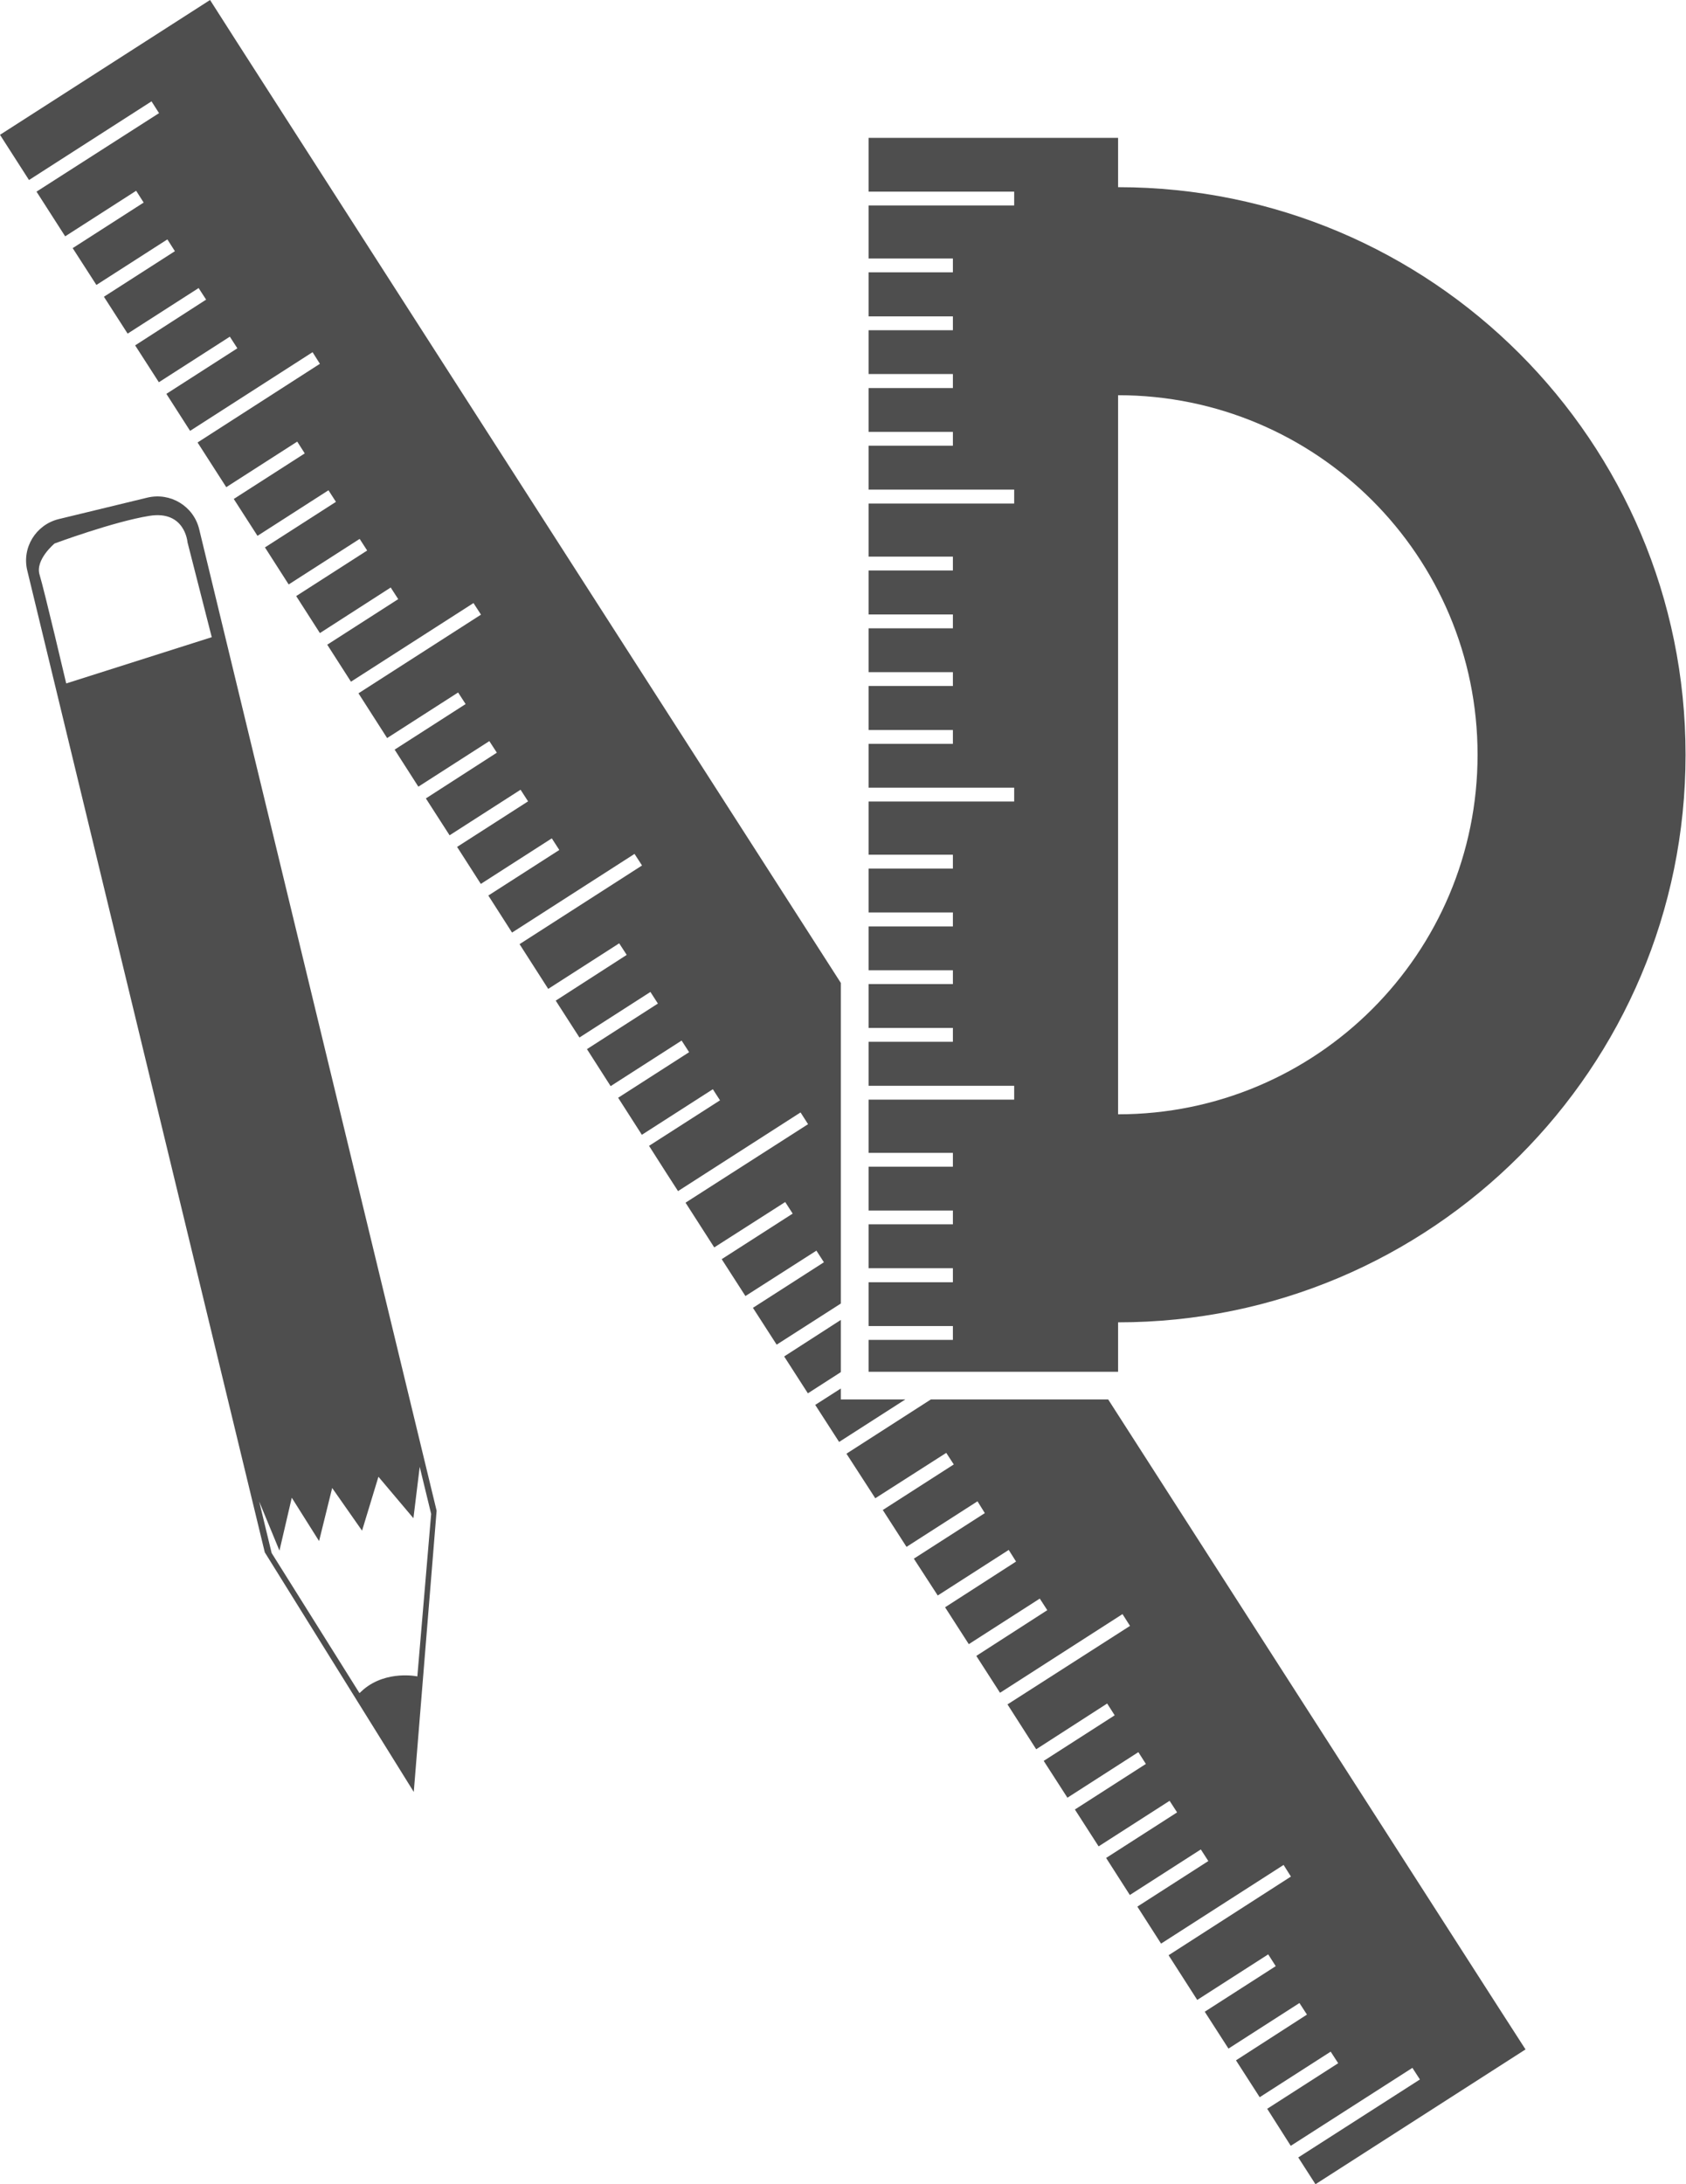
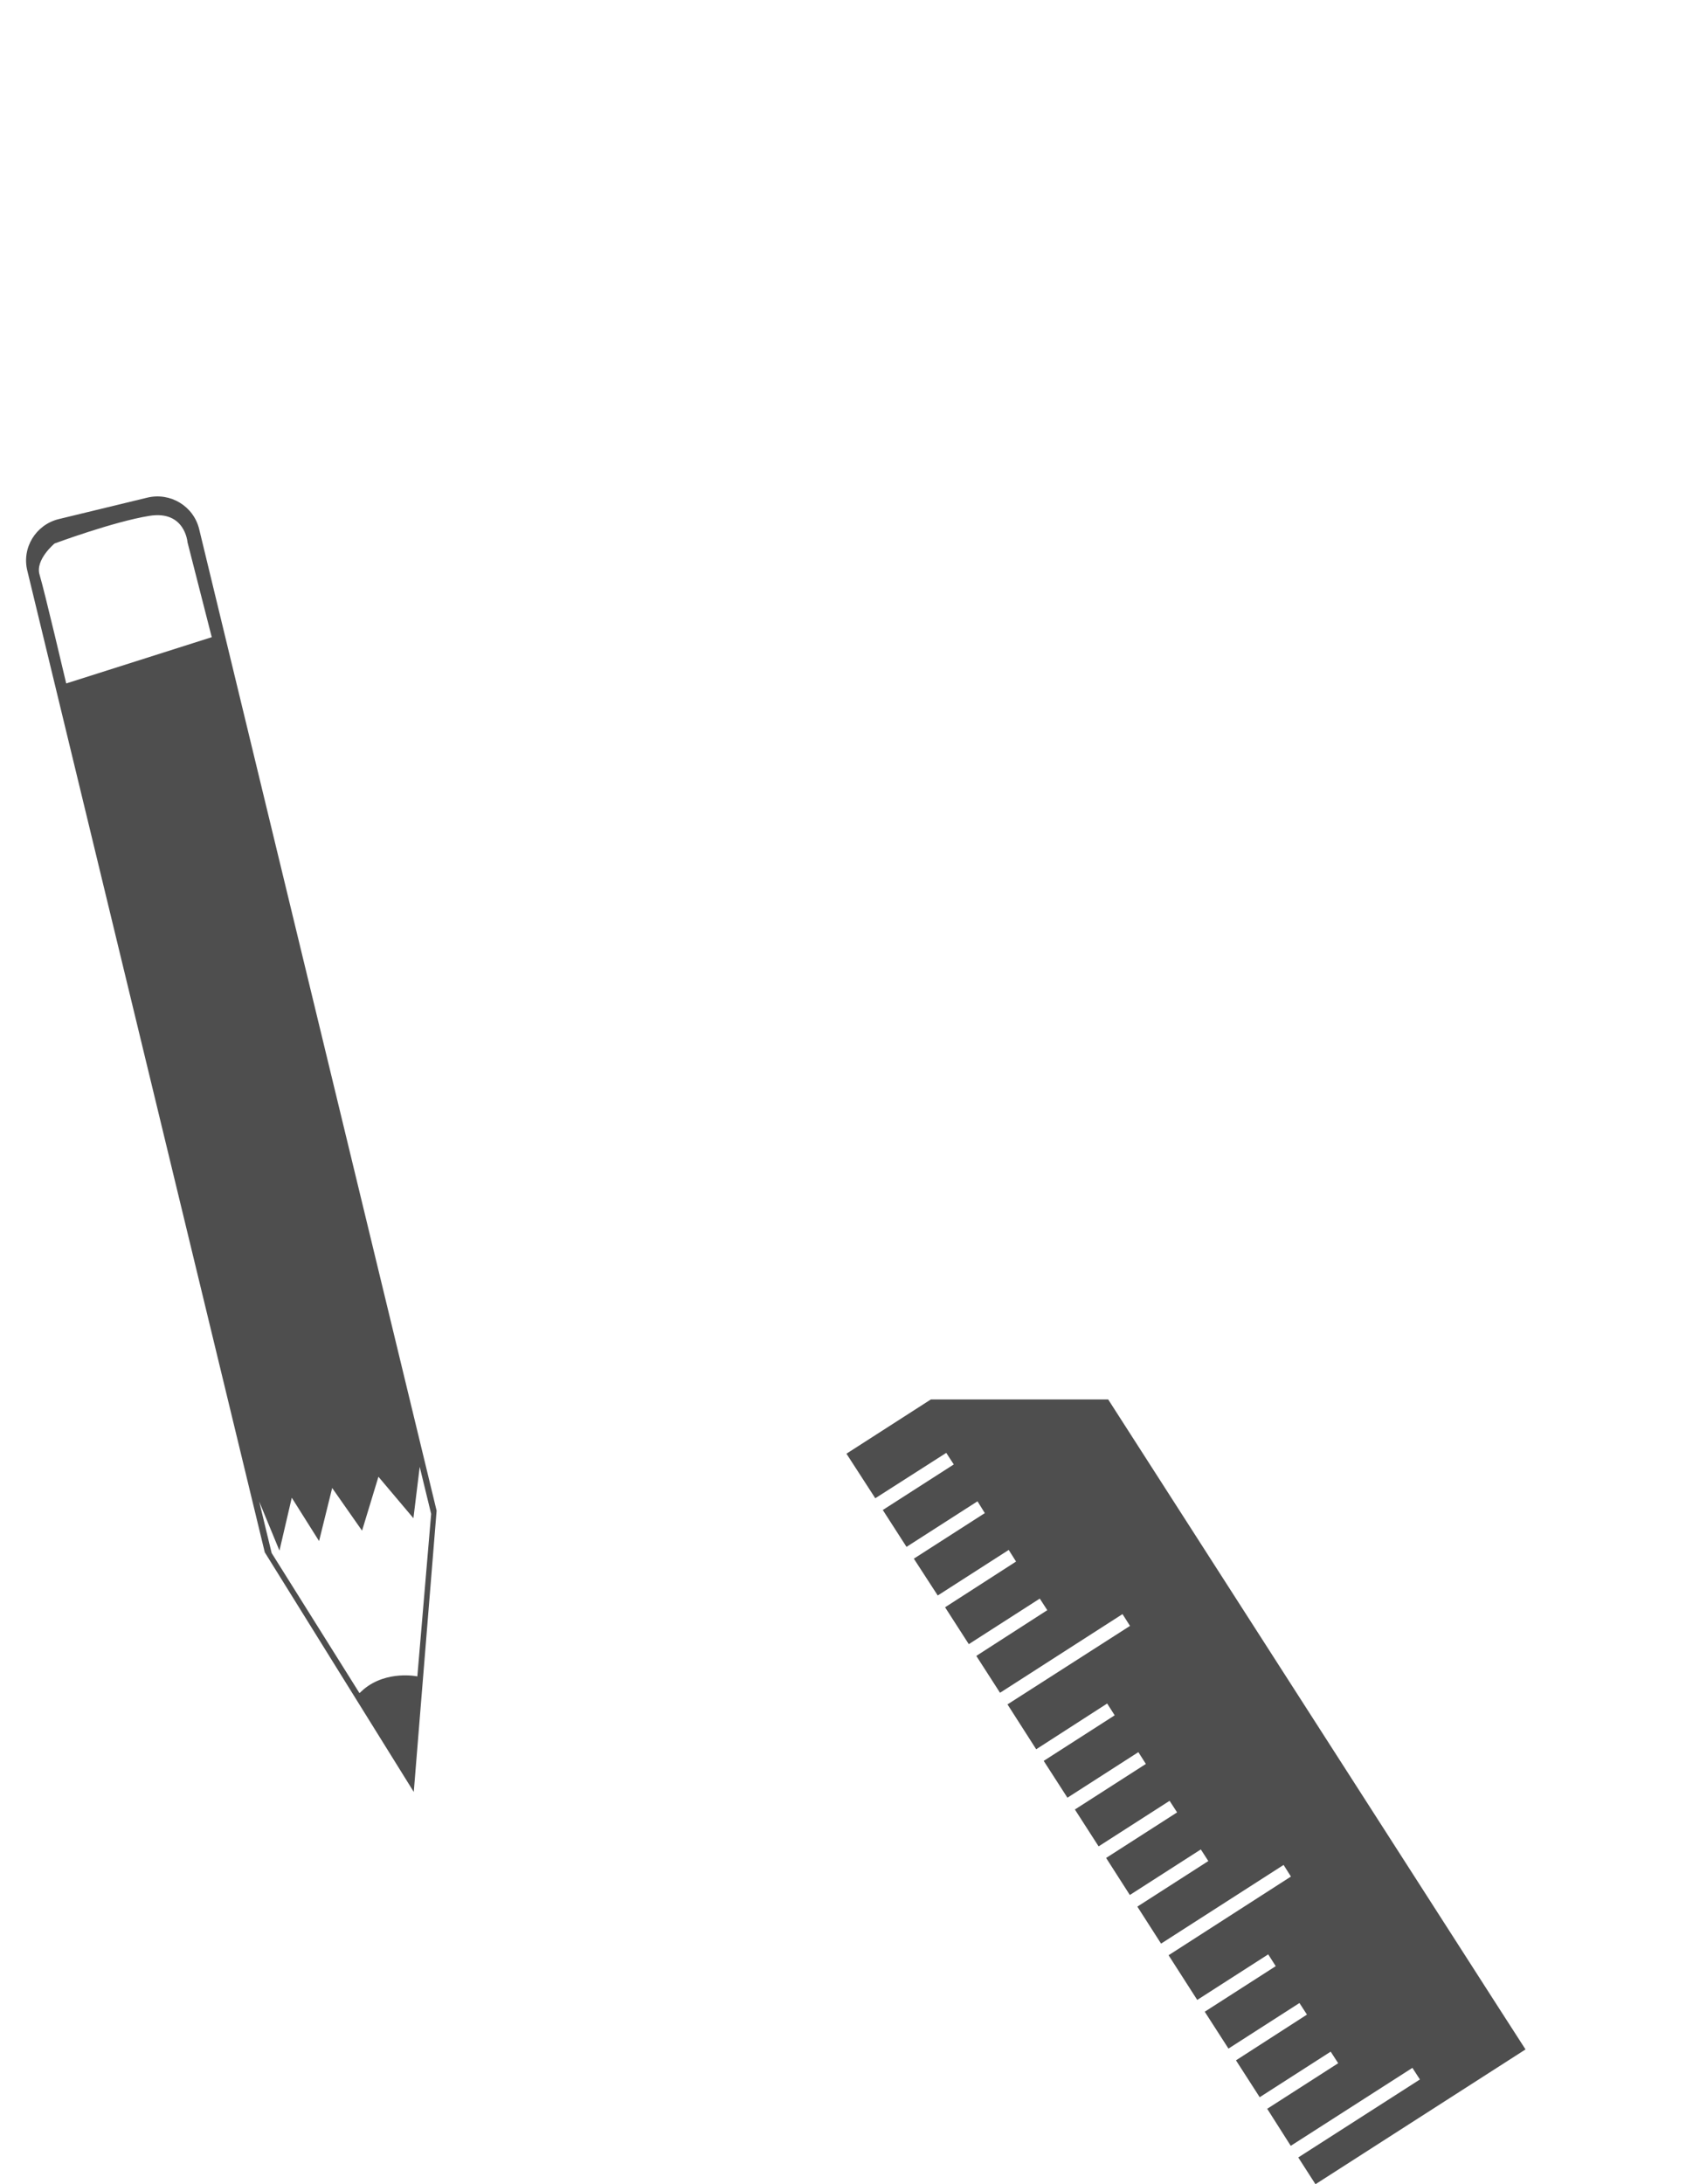
<svg xmlns="http://www.w3.org/2000/svg" fill="#000000" height="50" preserveAspectRatio="xMidYMid meet" version="1" viewBox="0.0 0.0 38.6 50.0" width="38.6" zoomAndPan="magnify">
  <defs>
    <clipPath id="a">
-       <path d="M 19 3 L 38.59 3 L 38.59 32 L 19 32 Z M 19 3" />
-     </clipPath>
+       </clipPath>
  </defs>
  <g>
    <g id="change1_2">
-       <path d="M 19.25 22.5 L 16.883 18.812 L 7.988 4.957 L 5.418 0.953 L 4.809 0 L 0 3.086 L 0.664 4.121 L 3.469 2.32 L 3.641 2.59 L 0.836 4.387 L 1.492 5.41 L 3.117 4.367 L 3.289 4.637 L 1.664 5.68 L 2.207 6.523 L 3.832 5.48 L 4.004 5.75 L 2.379 6.793 L 2.922 7.637 L 4.547 6.594 L 4.719 6.859 L 3.094 7.906 L 3.637 8.75 L 5.262 7.707 L 5.434 7.973 L 3.809 9.016 L 4.352 9.863 L 7.156 8.062 L 7.324 8.328 L 4.523 10.129 L 5.18 11.152 L 6.805 10.109 L 6.977 10.379 L 5.352 11.422 L 5.895 12.266 L 7.52 11.223 L 7.691 11.488 L 6.066 12.531 L 6.609 13.379 L 8.234 12.336 L 8.406 12.602 L 6.781 13.645 L 7.324 14.492 L 8.945 13.449 L 9.117 13.715 L 7.492 14.758 L 8.035 15.605 L 10.84 13.805 L 11.012 14.07 L 8.207 15.871 L 8.863 16.895 L 10.488 15.852 L 10.66 16.117 L 9.035 17.16 L 9.578 18.008 L 11.203 16.965 L 11.375 17.23 L 9.75 18.277 L 10.293 19.121 L 11.918 18.078 L 12.09 18.344 L 10.465 19.387 L 11.008 20.234 L 12.633 19.191 L 12.805 19.457 L 11.18 20.5 L 11.723 21.348 L 14.527 19.547 L 14.699 19.812 L 11.895 21.613 L 12.551 22.637 L 14.176 21.594 L 14.348 21.859 L 12.723 22.906 L 13.266 23.75 L 14.891 22.707 L 15.062 22.973 L 13.438 24.016 L 13.98 24.863 L 15.605 23.82 L 15.777 24.086 L 14.152 25.129 L 14.695 25.977 L 16.32 24.934 L 16.484 25.188 L 14.859 26.23 L 14.867 26.242 L 15.258 26.855 L 15.523 27.266 L 18.328 25.465 L 18.5 25.734 L 15.695 27.531 L 16.352 28.555 L 17.977 27.516 L 18.148 27.781 L 16.523 28.824 L 17.066 29.668 L 18.691 28.629 L 18.863 28.895 L 17.238 29.938 L 17.781 30.781 L 19.25 29.84 L 19.25 22.5" fill="#4e4e4e" />
-     </g>
+       </g>
    <g id="change1_3">
-       <path d="M 19.25 30.215 L 17.953 31.051 L 18.496 31.895 L 19.25 31.41 L 19.25 30.215" fill="#4e4e4e" />
-     </g>
+       </g>
    <g id="change1_4">
      <path d="M 31.742 41.957 L 25.371 32.035 L 21.312 32.035 L 19.379 33.277 L 20.039 34.297 L 21.664 33.258 L 21.836 33.523 L 20.211 34.566 L 20.754 35.41 L 22.379 34.367 L 22.547 34.637 L 20.922 35.68 L 21.469 36.523 L 23.094 35.48 L 23.262 35.746 L 21.637 36.793 L 22.18 37.637 L 23.805 36.594 L 23.977 36.859 L 22.352 37.906 L 22.895 38.75 L 25.699 36.949 L 25.871 37.219 L 23.066 39.016 L 23.723 40.043 L 25.348 38.996 L 25.52 39.266 L 23.895 40.309 L 24.438 41.152 L 26.062 40.109 L 26.234 40.379 L 24.609 41.422 L 25.152 42.266 L 26.777 41.223 L 26.949 41.488 L 25.324 42.531 L 25.867 43.379 L 27.492 42.336 L 27.664 42.602 L 26.039 43.645 L 26.582 44.492 L 29.387 42.691 L 29.555 42.957 L 26.754 44.758 L 27.41 45.781 L 29.035 44.738 L 29.207 45.008 L 27.582 46.051 L 28.125 46.895 L 29.75 45.852 L 29.922 46.117 L 28.297 47.164 L 28.84 48.008 L 30.465 46.965 L 30.637 47.23 L 29.012 48.273 L 29.551 49.121 L 32.336 47.336 L 32.508 47.602 L 29.723 49.387 L 30.117 50 L 34.926 46.914 L 34.312 45.961 L 31.742 41.957" fill="#4e4e4e" />
    </g>
    <g id="change1_5">
-       <path d="M 19.25 32.035 L 19.25 31.785 L 18.664 32.16 L 19.211 33.008 L 20.727 32.035 L 19.25 32.035" fill="#4e4e4e" />
-     </g>
+       </g>
    <g clip-path="url(#a)" id="change1_1">
-       <path d="M 25.598 25.508 L 25.598 9.047 C 30.145 9.047 33.828 12.73 33.828 17.277 C 33.828 21.824 30.145 25.508 25.598 25.508 Z M 25.598 4.285 L 25.598 3.156 L 19.887 3.156 L 19.887 4.387 L 23.219 4.387 L 23.219 4.703 L 19.887 4.703 L 19.887 5.918 L 21.816 5.918 L 21.816 6.234 L 19.887 6.234 L 19.887 7.242 L 21.816 7.242 L 21.816 7.559 L 19.887 7.559 L 19.887 8.562 L 21.816 8.562 L 21.816 8.883 L 19.887 8.883 L 19.887 9.887 L 21.816 9.887 L 21.816 10.203 L 19.887 10.203 L 19.887 11.207 L 23.219 11.207 L 23.219 11.527 L 19.887 11.527 L 19.887 12.742 L 21.816 12.742 L 21.816 13.059 L 19.887 13.059 L 19.887 14.066 L 21.816 14.066 L 21.816 14.383 L 19.887 14.383 L 19.887 15.387 L 21.816 15.387 L 21.816 15.703 L 19.887 15.703 L 19.887 16.711 L 21.816 16.711 L 21.816 17.027 L 19.887 17.027 L 19.887 18.031 L 23.219 18.031 L 23.219 18.348 L 19.887 18.348 L 19.887 19.566 L 21.816 19.566 L 21.816 19.883 L 19.887 19.883 L 19.887 20.887 L 21.816 20.887 L 21.816 21.207 L 19.887 21.207 L 19.887 22.211 L 21.816 22.211 L 21.816 22.527 L 19.887 22.527 L 19.887 23.531 L 21.816 23.531 L 21.816 23.848 L 19.887 23.848 L 19.887 24.855 L 23.219 24.855 L 23.219 25.172 L 19.887 25.172 L 19.887 26.391 L 21.816 26.391 L 21.816 26.707 L 19.887 26.707 L 19.887 27.711 L 21.816 27.711 L 21.816 28.027 L 19.887 28.027 L 19.887 29.031 L 21.816 29.031 L 21.816 29.352 L 19.887 29.352 L 19.887 30.355 L 21.816 30.355 L 21.816 30.672 L 19.887 30.672 L 19.887 31.402 L 25.598 31.402 L 25.598 30.27 C 32.773 30.27 38.59 24.453 38.59 17.277 C 38.59 10.102 32.773 4.285 25.598 4.285" fill="#4e4e4e" />
-     </g>
+       </g>
    <g id="change1_6">
      <path d="M 8.324 38.672 L 8.23 38.758 L 6.219 35.551 L 5.934 34.371 L 6.398 35.496 L 6.68 34.285 L 7.305 35.277 L 7.605 34.062 L 8.289 35.039 L 8.664 33.805 L 9.465 34.754 L 9.609 33.578 L 9.871 34.656 L 9.555 38.375 C 9.555 38.375 8.855 38.227 8.324 38.672 Z M 1.516 15.645 C 1.516 15.645 1.012 13.5 0.906 13.156 C 0.801 12.812 1.25 12.441 1.25 12.441 C 1.25 12.441 2.598 11.941 3.418 11.809 C 4.238 11.676 4.293 12.414 4.293 12.414 L 4.848 14.586 Z M 4.559 12.109 C 4.43 11.586 3.902 11.266 3.375 11.391 L 1.344 11.883 C 0.82 12.012 0.496 12.539 0.625 13.062 L 6.062 35.535 L 9.473 41.02 L 9.996 34.582 L 4.559 12.109" fill="#4e4e4e" />
    </g>
  </g>
</svg>